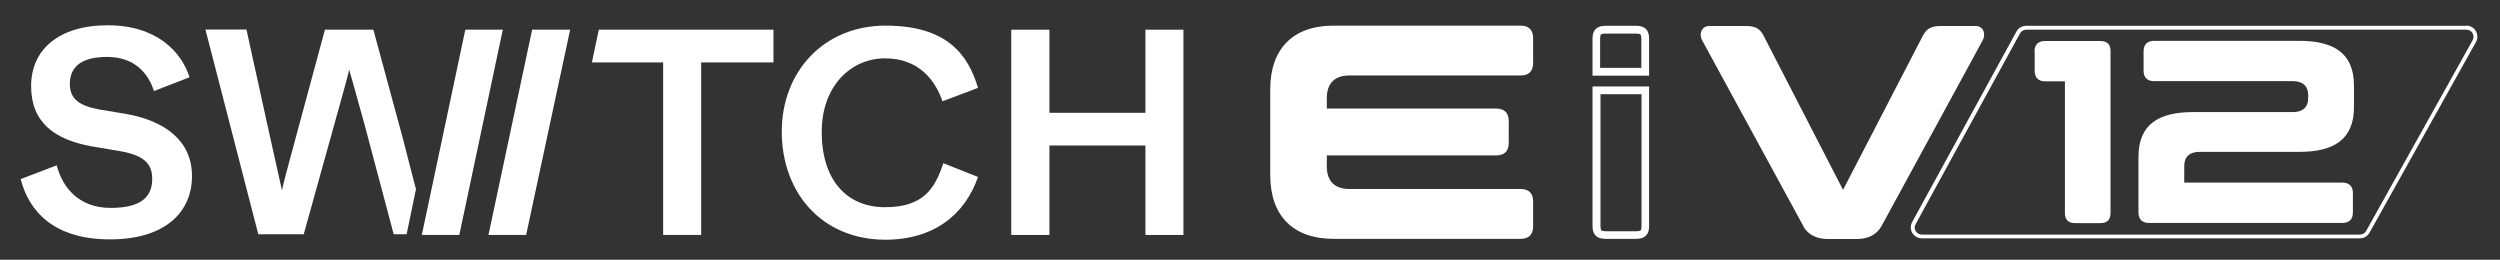
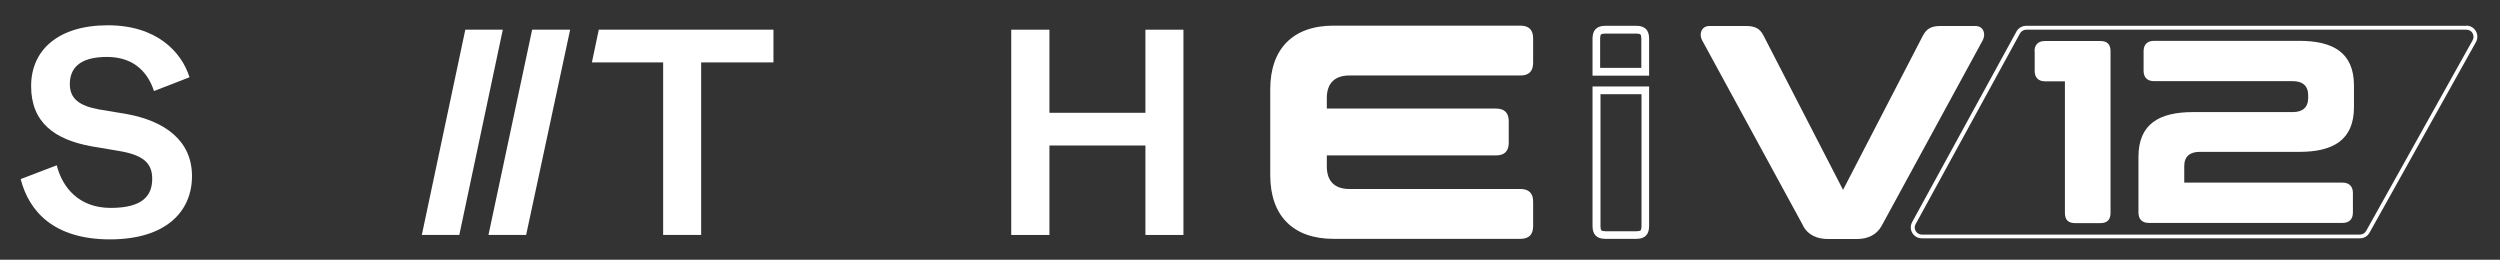
<svg xmlns="http://www.w3.org/2000/svg" id="Layer_1" version="1.1" viewBox="0 0 1414.1 146.9">
  <rect x="0" y="0" width="1414.1" height="146.9" fill="#333333" stroke="none" />
  <defs>
    <style>
      .st0, .st1 {
        fill: #fff;
      }

      .st1 {
        fill-rule: evenodd;
      }
    </style>
  </defs>
  <g>
    <path class="st1" d="M11.7,101.3l20.4-7.8c3.1,12.3,12.3,24.1,30.5,24.1s23.5-7,23.5-16.5-5.9-13.7-19.9-15.9l-14.8-2.5c-20.4-3.8-33.8-13.3-33.8-34S33.3,14.3,61,14.3s41.7,15.1,46.2,29.4l-20.1,7.8c-3.1-9.5-10.4-19.3-26.6-19.3s-21,7-21,15.4,5.6,12.3,16.5,14.3l15.1,2.5c22.1,3.9,37.5,15.1,37.5,35.2s-14.8,35.8-46.4,35.8-45.8-15.7-50.5-34.1" />
-     <path class="st1" d="M211.2,16.8h-27.4l-16.5,61c-5.3,19.6-6.7,24.6-7.8,29.9l-8.1-36.4-12-54.6h-23.2l29.9,115.8h25.7l17.6-63.2c5.3-19,7-24.9,8.1-29.9,1.4,5,3.1,10.6,8.4,29.9l16.8,63.2h7.3l5.3-25.5c-1.4-5.3-2.8-10.6-7-27.1l-17.1-63.1Z" />
    <polygon class="st1" points="301 16.8 322.5 16.8 297.6 132.9 276.3 132.9 301 16.8" />
    <polygon class="st1" points="338.7 16.8 334.8 35.3 375.1 35.3 375.1 132.9 396.6 132.9 396.6 35.3 437.5 35.3 437.5 16.8 338.7 16.8" />
-     <path class="st1" d="M442.2,74.4c0-33.9,23.8-59.9,58.7-59.9s46.7,16.5,52.3,35.2l-20.1,7.6c-4.2-12.3-13.7-24.3-32.5-24.3s-35.8,15.1-35.8,41.7,13.7,42.5,35.8,42.5,28.3-10.9,33-24.9l19.6,7.8c-7.3,21-24.6,35.5-52.6,35.5-36-.2-58.4-26.8-58.4-61.2" />
    <polygon class="st1" points="572 16.8 593.6 16.8 593.6 63.8 647.9 63.8 647.9 16.8 669.4 16.8 669.4 132.9 647.9 132.9 647.9 82.3 593.6 82.3 593.6 132.9 572 132.9 572 16.8" />
    <polygon class="st1" points="263.2 16.8 284.4 16.8 259.8 132.9 238.6 132.9 263.2 16.8" />
  </g>
  <g>
    <path class="st0" d="M1395.1,16.8c1.4,0,2.8.7,3.5,2,.7,1.2.7,2.8,0,4l-60.2,107.8c-.7,1.3-2.1,2.1-3.5,2.1h-247.8c-1.4,0-2.7-.7-3.5-2-.7-1.2-.8-2.7,0-4l59-107.8c.7-1.3,2.1-2.1,3.5-2.1h249M1395.1,14.6h-249c-2.3,0-4.4,1.2-5.5,3.2l-59,107.8c-2.3,4.2.7,9.2,5.5,9.2h247.8c2.3,0,4.3-1.2,5.4-3.2l60.2-107.8c2.3-4.2-.7-9.3-5.4-9.3h0Z" />
    <path class="st0" d="M750.5,94.2c0,8.3,4.5,12.7,12.7,12.7h96.8c4.8,0,7.2,2.4,7.2,7.2v13.8c0,4.8-2.4,7.2-7.2,7.2h-105.7c-23.1,0-35.8-13.3-35.8-36v-48.6c0-22.7,12.7-36,35.8-36h105.7c4.8,0,7.2,2.4,7.2,7.2v13.8c0,4.8-2.4,7.2-7.2,7.2h-96.8c-8.3,0-12.7,4.5-12.7,12.7v6h95.7c4.8,0,7.2,2.4,7.2,7.2v12.1c0,4.8-2.4,7.2-7.2,7.2h-95.7v6Z" />
    <path class="st0" d="M1020,127.8l-57.2-105c-1.9-3.4-.5-8.1,4.1-8.1h20.7c5.5,0,7.9,1.7,9.8,5.2l45.1,87.5,45.3-87.5c1.9-3.4,4.3-5.2,9.8-5.2h19.8c4.6,0,6,4.6,4.1,8.1l-57.2,105c-2.8,5-7.7,7.4-14.1,7.4h-16.2c-6.4,0-11.4-2.4-14.1-7.4Z" />
    <g>
      <path class="st0" d="M1150.8,29.1c0-3.8,2.1-5.9,5.9-5.9h31.4c3.8,0,5.7,1.9,5.7,5.7v91.6c0,3.8-1.9,5.7-5.7,5.7h-14.4c-3.8,0-5.7-1.9-5.7-5.7V46h-11.2c-3.8,0-5.9-2.1-5.9-5.9v-11Z" />
      <path class="st0" d="M1209.6,88.7c0-18.7,11.9-25.3,30.9-25.3h56.4c5.6,0,8.7-2.7,8.7-8v-1.5c0-5.3-3.1-8-8.7-8h-78.5c-3.8,0-5.9-2.1-5.9-5.9v-11c0-3.8,2.1-5.9,5.9-5.9h82.2c19,0,30.9,6.6,30.9,25.3v12.2c0,18.7-11.9,25.3-30.9,25.3h-56.4c-5.6,0-8.7,2.7-8.7,8v9.4h89.5c3.8,0,5.9,2.1,5.9,5.9v11c0,3.8-2.1,5.9-5.9,5.9h-109.5c-3.8,0-5.9-2.1-5.9-5.9v-31.7Z" />
    </g>
    <g>
      <path class="st0" d="M925.6,19c1.1,0,2,.2,2.3.5.3.3.5,1.2.5,2.3v16.6h-23.3v-16.6c0-1.1.2-2,.5-2.3.3-.3,1.2-.5,2.3-.5h17.6M925.6,14.6h-17.6c-4.8,0-7.2,2.4-7.2,7.2v21h32v-21c0-4.8-2.4-7.2-7.2-7.2h0Z" />
      <path class="st0" d="M928.5,53.3v74.7c0,1.1-.2,2-.5,2.3-.3.3-1.2.5-2.3.5h-17.6c-1.1,0-2-.2-2.3-.5-.3-.3-.5-1.2-.5-2.3V53.3h23.3M932.8,48.9h-32v79c0,4.8,2.4,7.2,7.2,7.2h17.6c4.8,0,7.2-2.4,7.2-7.2V48.9h0Z" />
    </g>
  </g>
</svg>